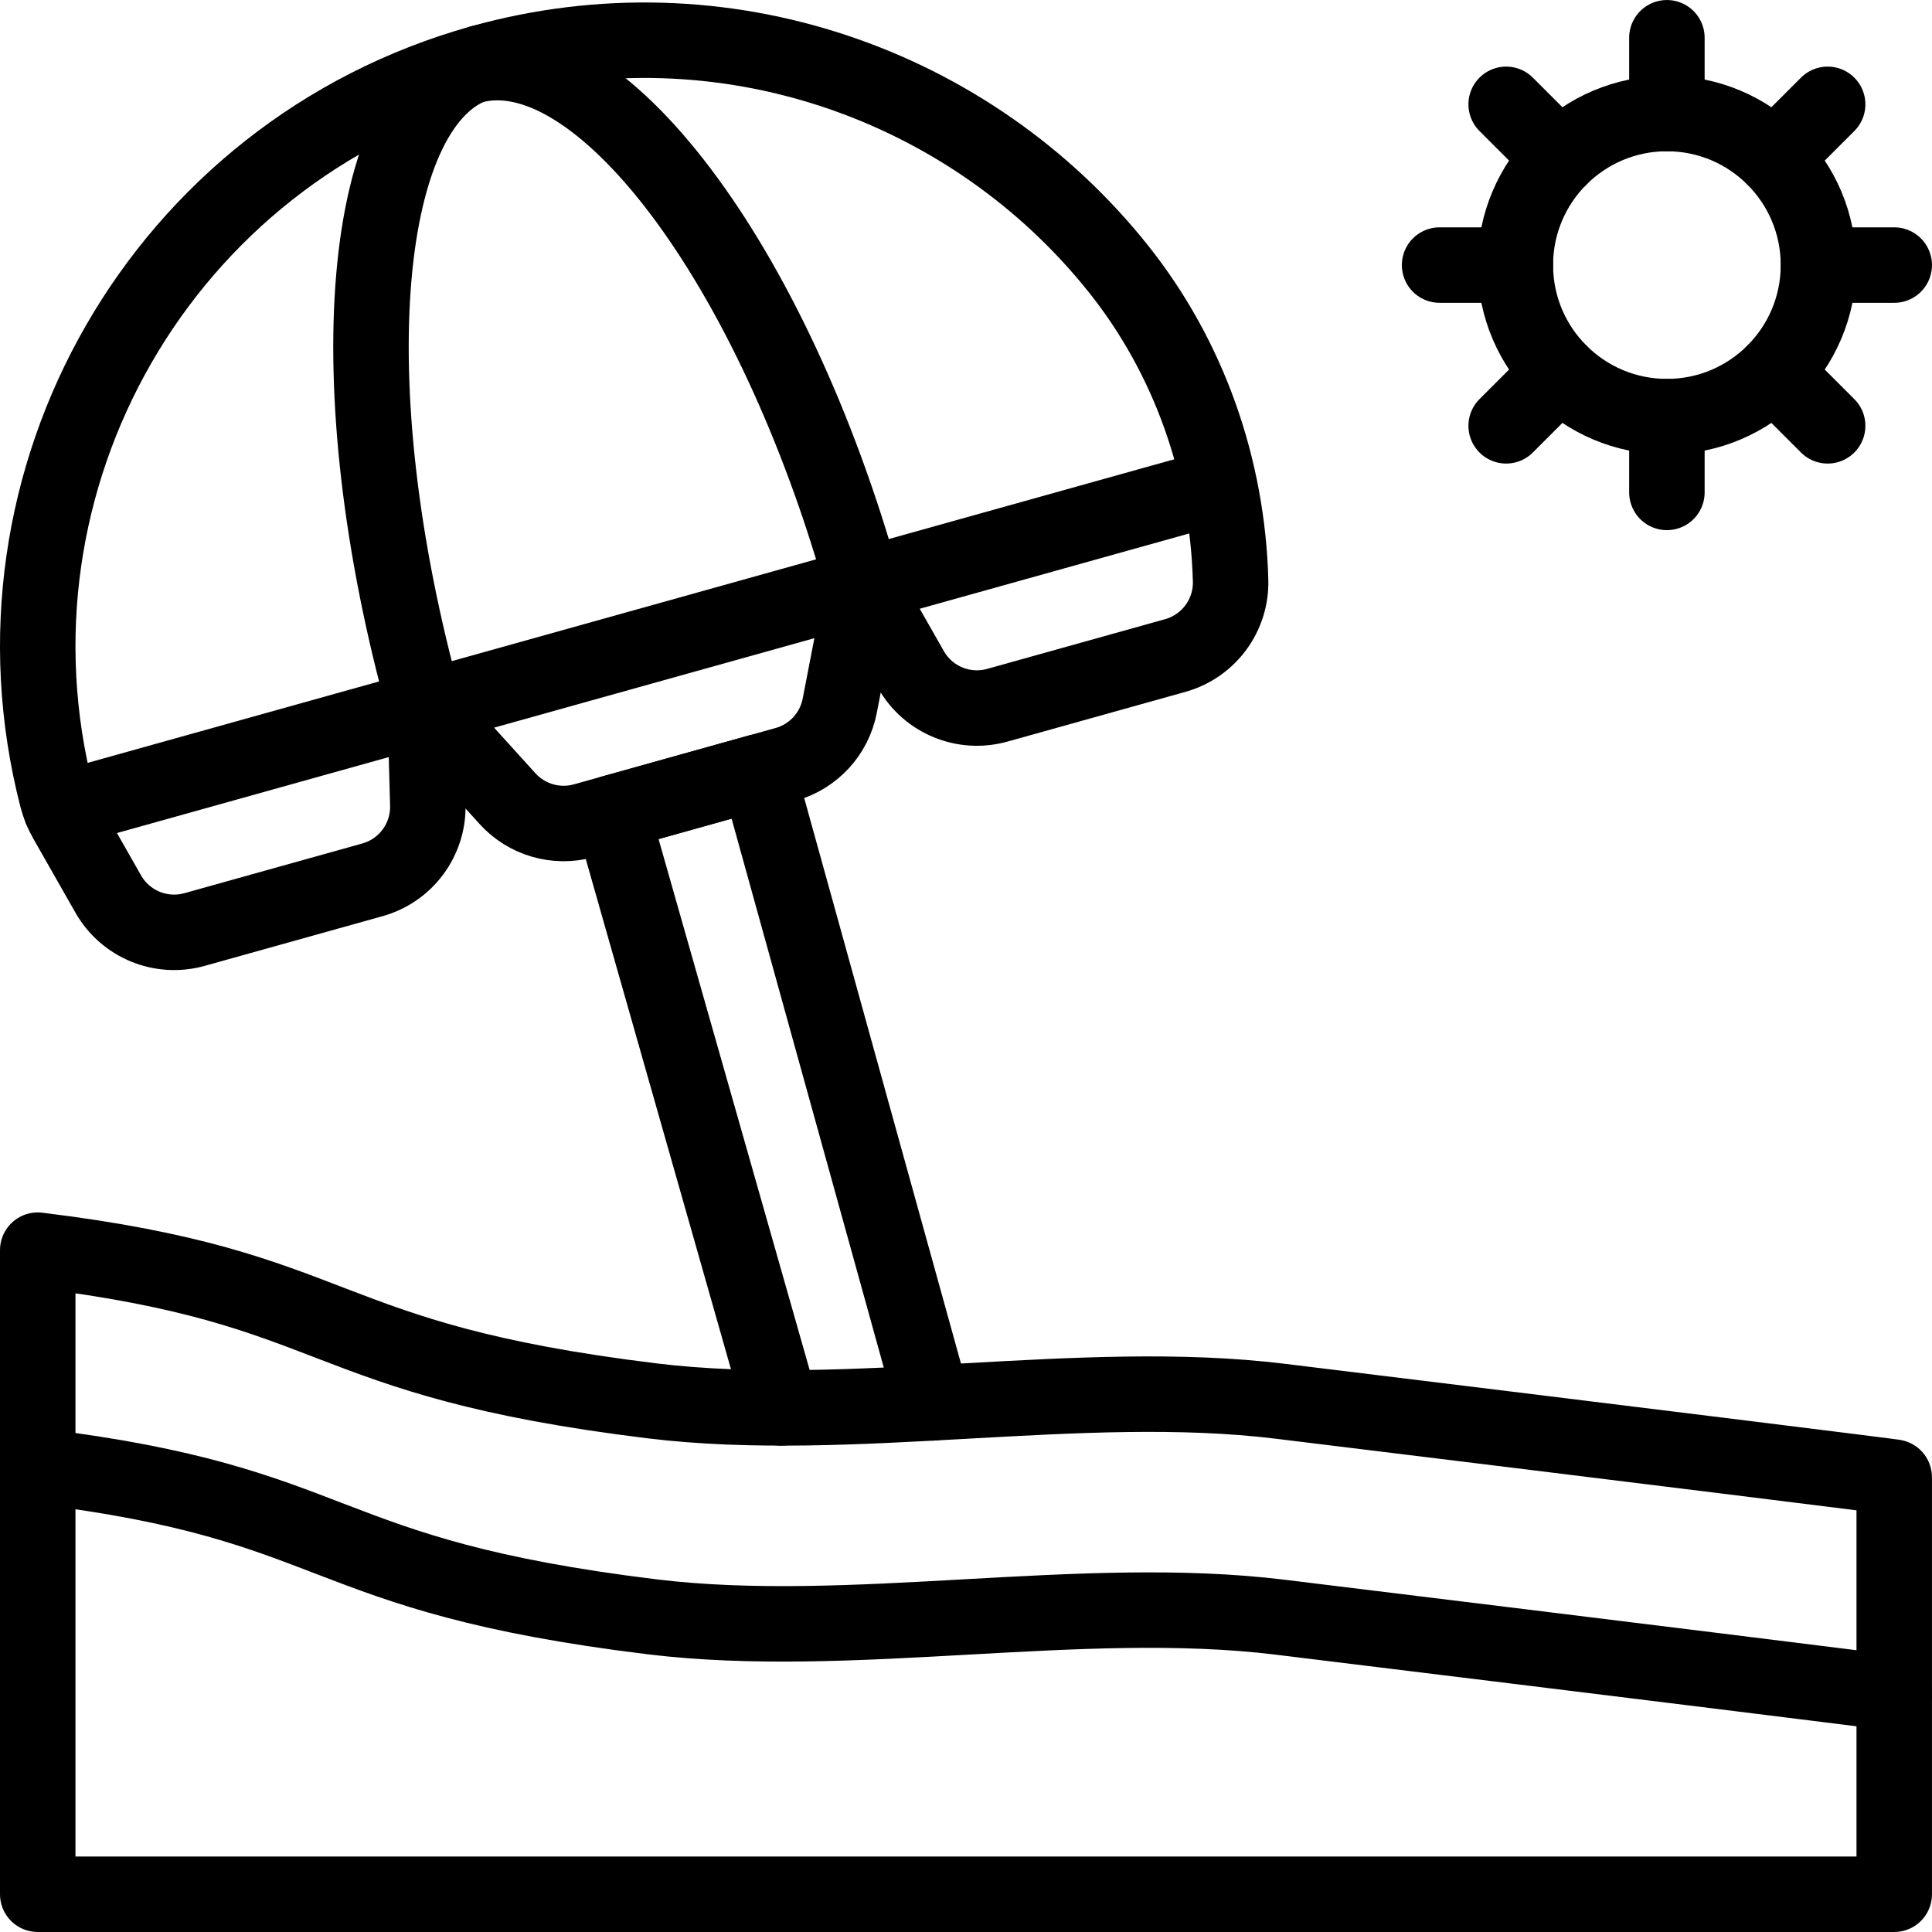
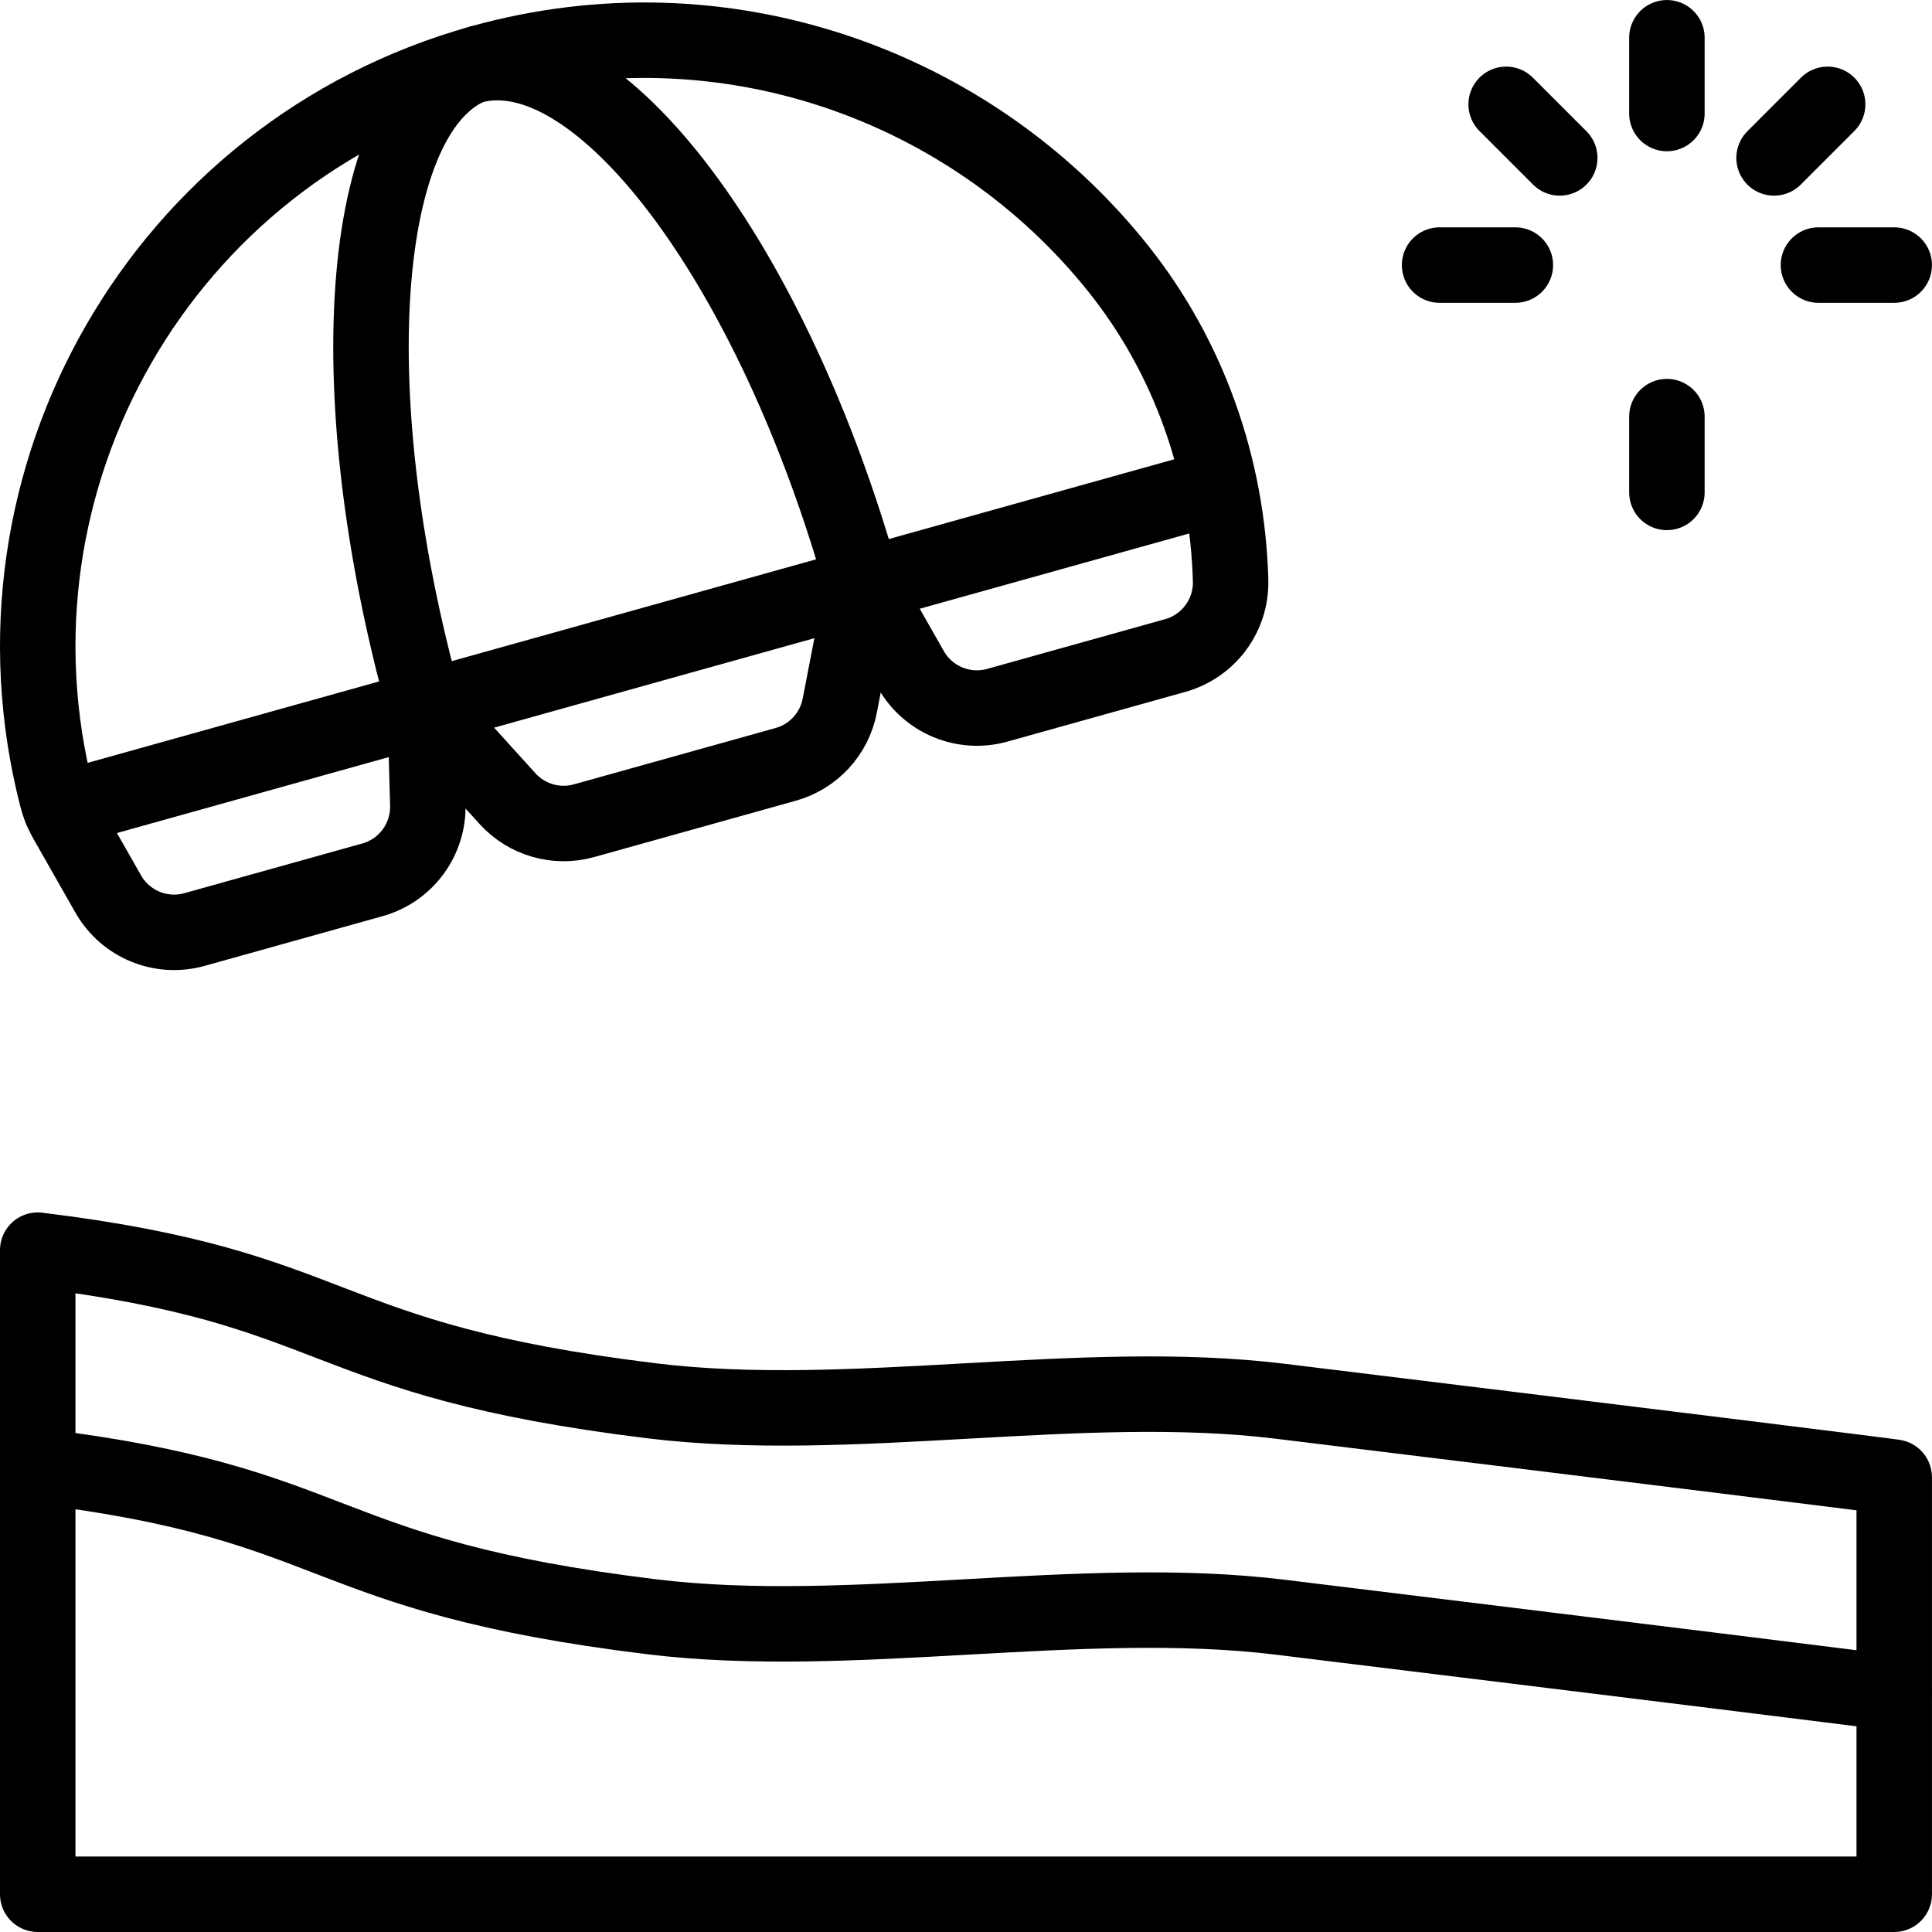
<svg xmlns="http://www.w3.org/2000/svg" version="1.1" id="Capa_1" x="0px" y="0px" viewBox="0 0 512.009 512.009" style="enable-background:new 0 0 512.009 512.009;" xml:space="preserve" width="512" height="512">
  <g>
    <path id="XMLID_1015_" style="fill:none;stroke:#000000;stroke-width:20;stroke-linecap:round;stroke-linejoin:round;stroke-miterlimit:10;" d="&#10;&#09;&#09;M208.23,202.565L154.772,217.5c-7.326,2.047-15.179-0.221-20.286-5.858l-21.815-24.081l116.046-32.421l-6.175,31.901&#10;&#09;&#09;C221.096,194.509,215.555,200.519,208.23,202.565z" />
    <path id="XMLID_1018_" style="fill:none;stroke:#000000;stroke-width:20;stroke-linecap:round;stroke-linejoin:round;stroke-miterlimit:10;" d="&#10;&#09;&#09;M112.671,187.561C88.777,102.038,95.395,25.583,127.466,16.623" />
    <path id="XMLID_1019_" style="fill:none;stroke:#000000;stroke-width:20;stroke-linecap:round;stroke-linejoin:round;stroke-miterlimit:10;" d="&#10;&#09;&#09;M228.717,155.14C204.849,69.71,158.395,8.163,124.853,17.534" />
-     <polyline id="XMLID_1053_" style="fill:none;stroke:#000000;stroke-width:20;stroke-linecap:round;stroke-linejoin:round;stroke-miterlimit:10;" points="&#10;&#09;&#09;247.184,371.775 200.846,204.626 162.159,215.44 207.031,373.111 &#09;" />
-     <circle id="XMLID_1009_" style="fill:none;stroke:#000000;stroke-width:20;stroke-linecap:round;stroke-linejoin:round;stroke-miterlimit:10;" cx="441.755" cy="70.249" r="40.163" />
    <line id="XMLID_1040_" style="fill:none;stroke:#000000;stroke-width:20;stroke-linecap:round;stroke-linejoin:round;stroke-miterlimit:10;" x1="441.755" y1="10.005" x2="441.755" y2="30.086" />
    <line id="XMLID_1041_" style="fill:none;stroke:#000000;stroke-width:20;stroke-linecap:round;stroke-linejoin:round;stroke-miterlimit:10;" x1="399.156" y1="27.65" x2="413.355" y2="41.85" />
    <line id="XMLID_1042_" style="fill:none;stroke:#000000;stroke-width:20;stroke-linecap:round;stroke-linejoin:round;stroke-miterlimit:10;" x1="381.51" y1="70.249" x2="401.592" y2="70.249" />
-     <line id="XMLID_1044_" style="fill:none;stroke:#000000;stroke-width:20;stroke-linecap:round;stroke-linejoin:round;stroke-miterlimit:10;" x1="399.156" y1="112.849" x2="413.355" y2="98.649" />
    <line id="XMLID_1045_" style="fill:none;stroke:#000000;stroke-width:20;stroke-linecap:round;stroke-linejoin:round;stroke-miterlimit:10;" x1="441.755" y1="130.494" x2="441.755" y2="110.413" />
-     <line id="XMLID_1046_" style="fill:none;stroke:#000000;stroke-width:20;stroke-linecap:round;stroke-linejoin:round;stroke-miterlimit:10;" x1="484.355" y1="112.849" x2="470.155" y2="98.649" />
    <line id="XMLID_1047_" style="fill:none;stroke:#000000;stroke-width:20;stroke-linecap:round;stroke-linejoin:round;stroke-miterlimit:10;" x1="502" y1="70.249" x2="481.918" y2="70.249" />
    <line id="XMLID_1048_" style="fill:none;stroke:#000000;stroke-width:20;stroke-linecap:round;stroke-linejoin:round;stroke-miterlimit:10;" x1="484.355" y1="27.65" x2="470.155" y2="41.85" />
    <path id="XMLID_1039_" style="fill:none;stroke:#000000;stroke-width:20;stroke-linecap:round;stroke-linejoin:round;stroke-miterlimit:10;" d="&#10;&#09;&#09;M10,331.311c82.007,9.992,72.462,28.911,162.795,39.935c52.778,6.441,113.677-6.353,166.453,0.102&#10;&#09;&#09;c90.893,11.118,163.697,20.134,162.752,20.134v110.523H10V331.311z" />
    <path id="XMLID_1022_" style="fill:none;stroke:#000000;stroke-width:20;stroke-linecap:round;stroke-linejoin:round;stroke-miterlimit:10;" d="&#10;&#09;&#09;M10,388.543c82.007,9.992,72.462,28.911,162.795,39.935c52.778,6.441,113.677-6.353,166.453,0.102&#10;&#09;&#09;c90.893,11.118,163.697,20.134,162.752,20.134" />
    <path id="XMLID_1496_" style="fill:none;stroke:#000000;stroke-width:20;stroke-linecap:round;stroke-linejoin:round;stroke-miterlimit:10;" d="&#10;&#09;&#09;M323.203,128.747l-94.484,26.397l-0.002-0.004l12.722,22.353c4.558,8.009,13.981,11.887,22.856,9.408l47.162-13.176&#10;&#09;&#09;c8.875-2.479,14.924-10.681,14.671-19.892l0,0c-0.823-29.96-10.993-59.046-29.657-82.497c-39-49.002-104.896-72.625-169.005-54.714&#10;&#09;&#09;h0C43.08,40.199-6.655,126.919,15.105,211.373c0.55,2.134,1.413,4.175,2.503,6.091c3.438,6.041,11.08,19.468,11.08,19.468&#10;&#09;&#09;c4.558,8.008,13.982,11.887,22.856,9.408l47.162-13.176c8.875-2.48,14.923-10.681,14.67-19.892l-0.706-25.71" />
    <line id="XMLID_1021_" style="fill:none;stroke:#000000;stroke-width:20;stroke-linecap:round;stroke-linejoin:round;stroke-miterlimit:10;" x1="112.667" y1="187.566" x2="16.165" y2="214.526" />
  </g>
</svg>